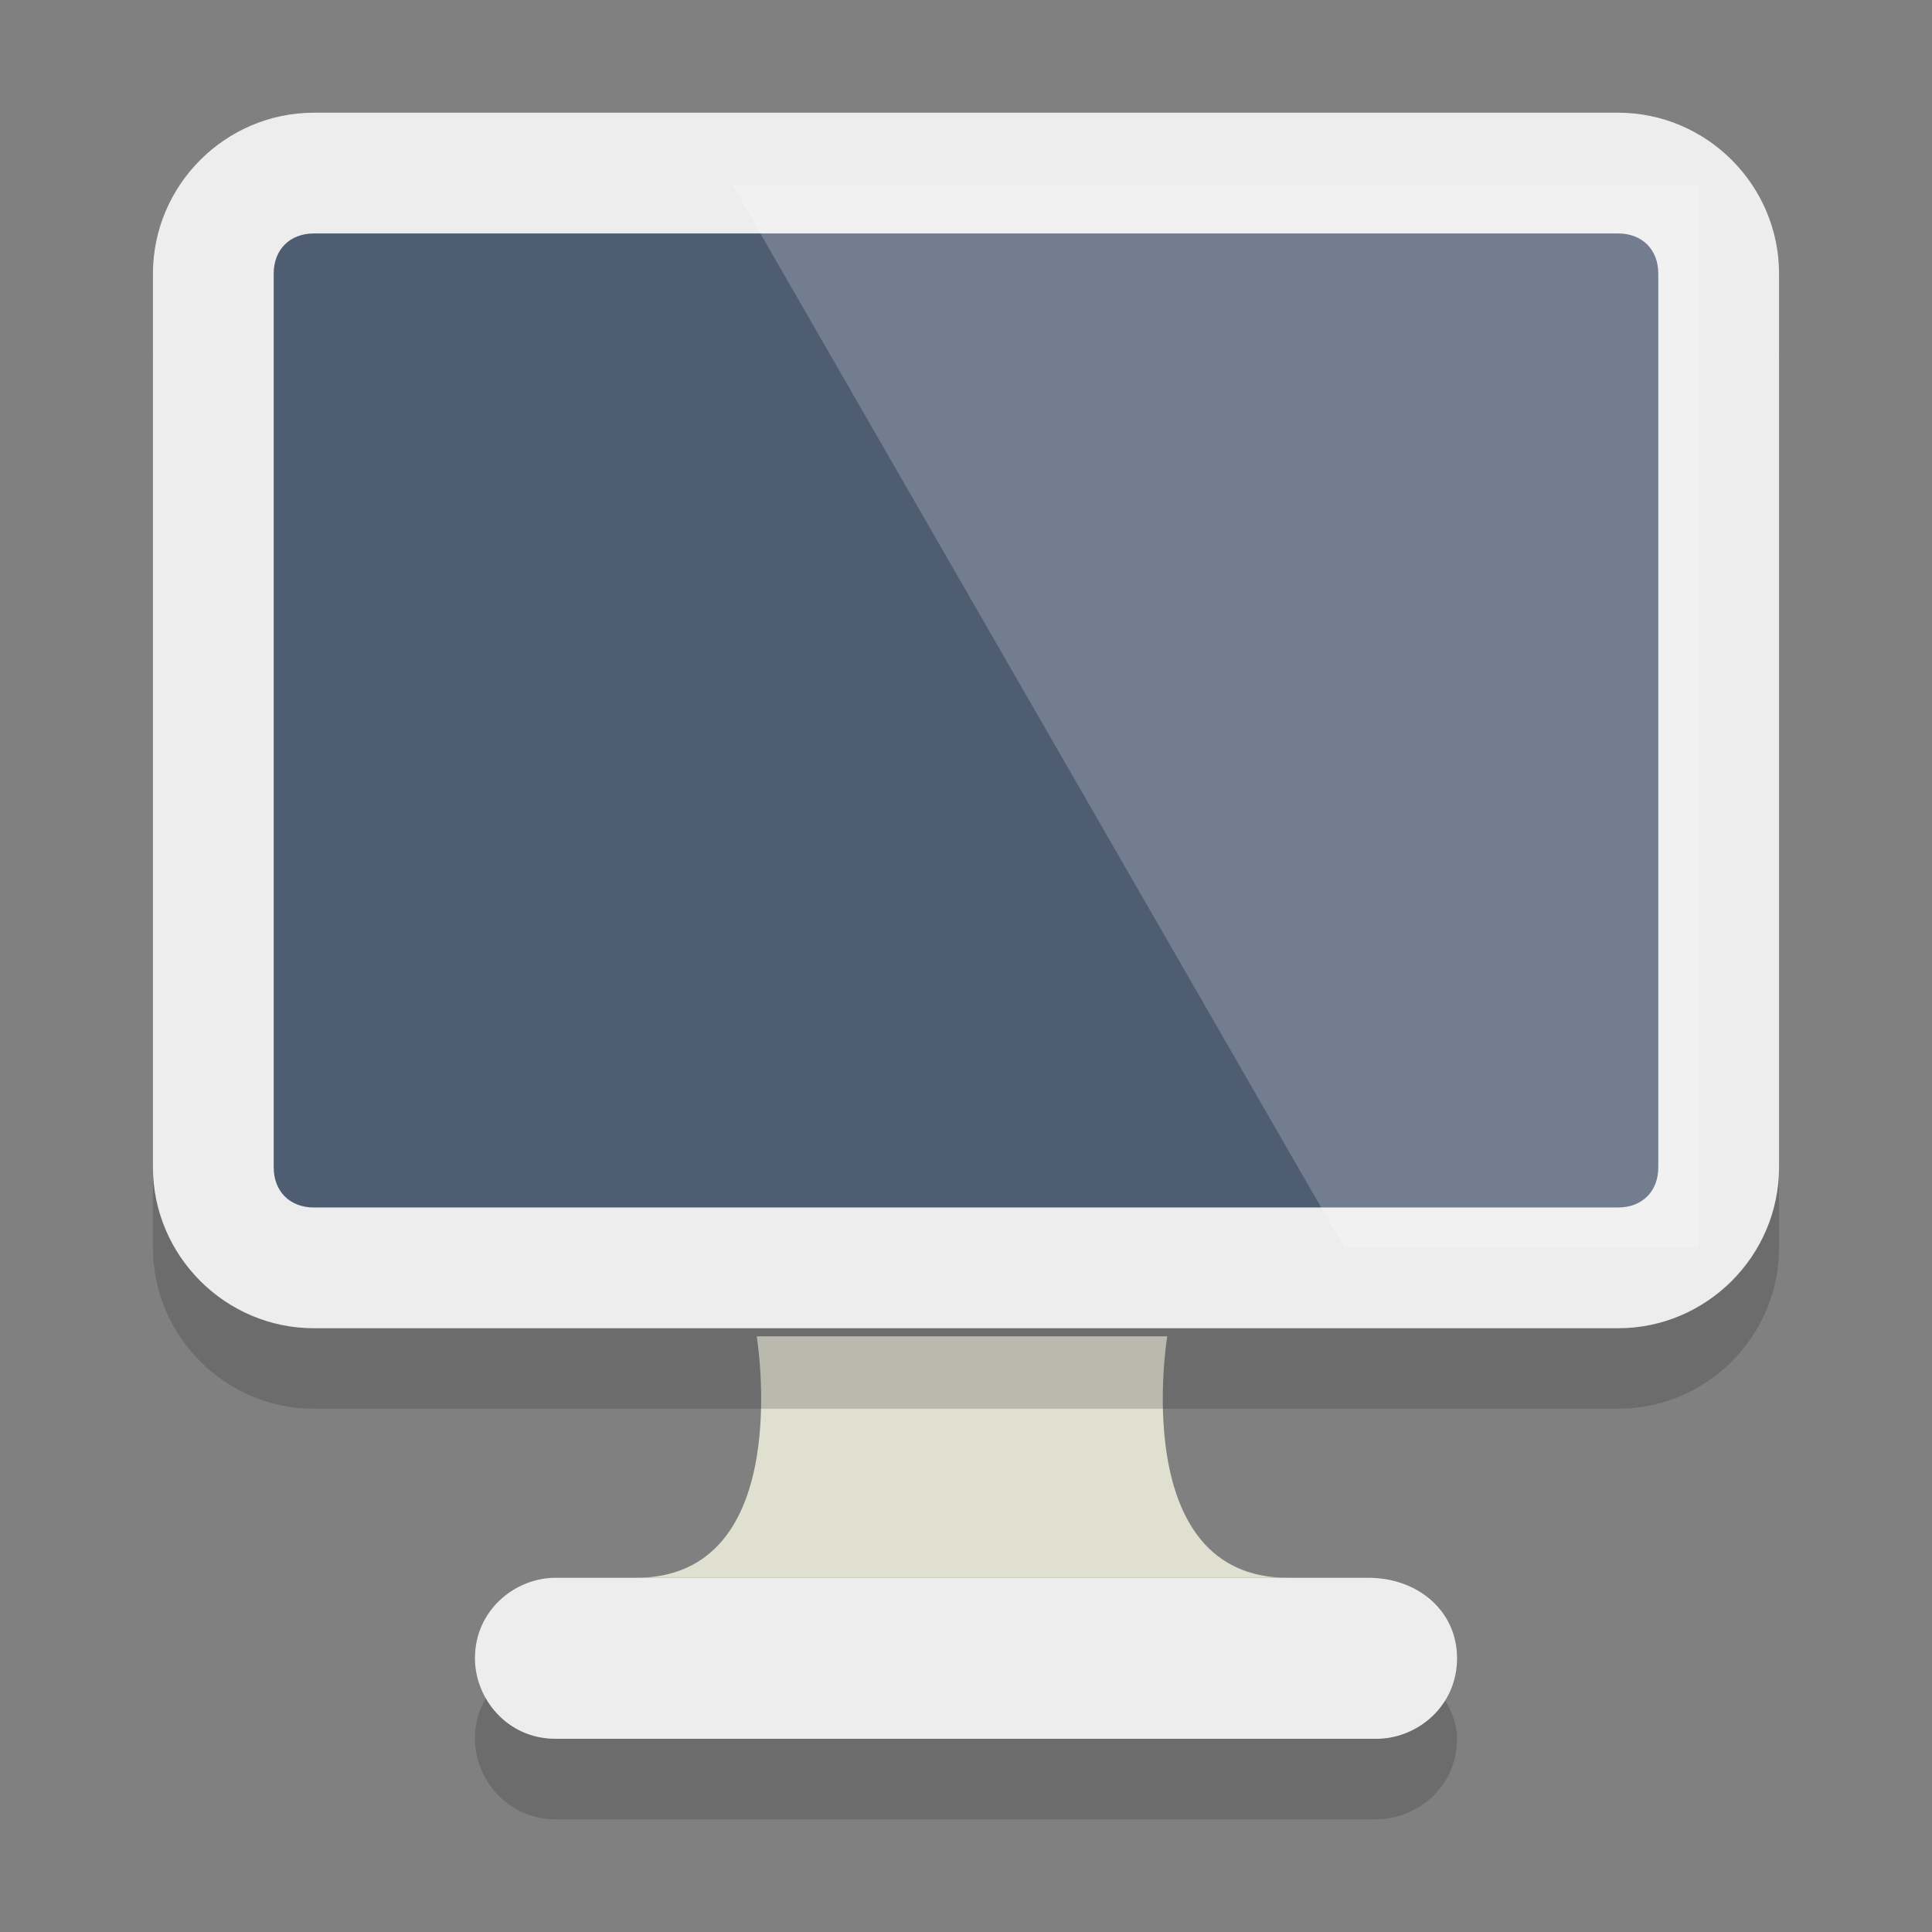
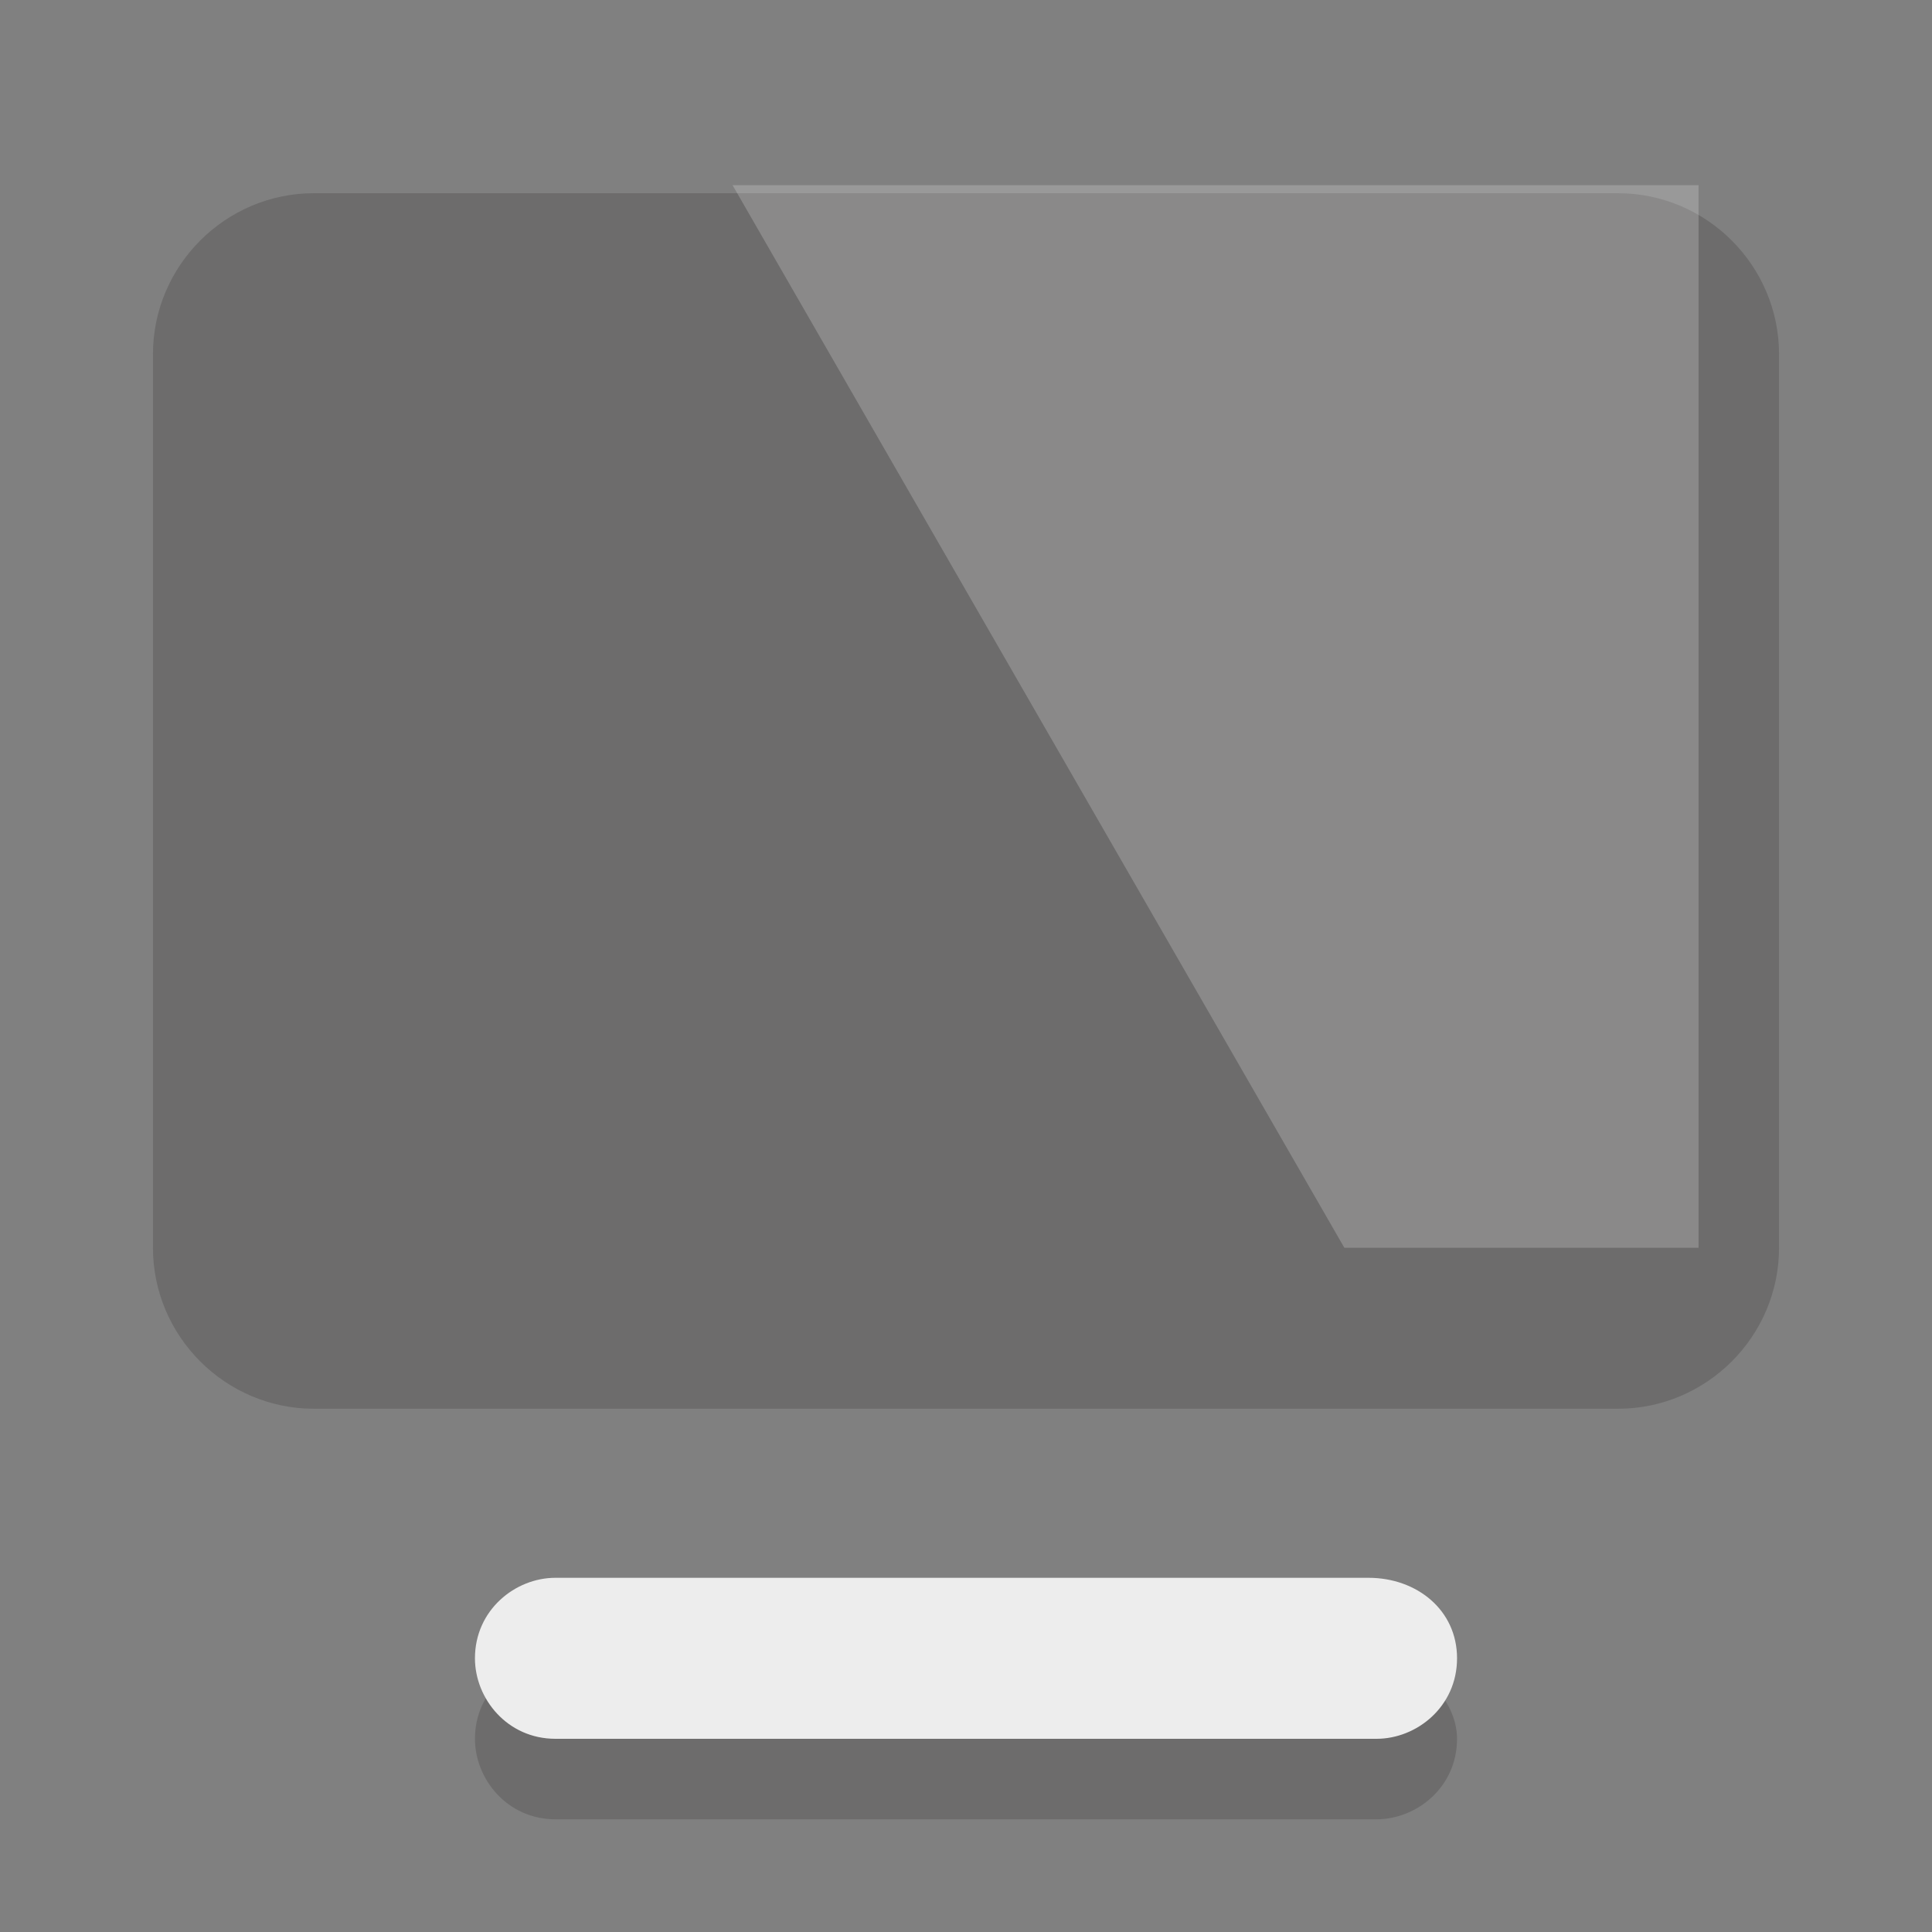
<svg xmlns="http://www.w3.org/2000/svg" version="1.1" id="Layer_1" x="0px" y="0px" viewBox="0 0 24 24" style="enable-background:new 0 0 24 24;" xml:space="preserve">
  <rect x="0" y="0" width="24" height="24" fill="#808080" stroke="none" />
  <style type="text/css">
	.st0{opacity:0.2;}
	.st1{fill:#231F20;}
	.st2{fill:#EDEDED;}
	.st3{fill:#E0E0D1;}
	.st4{fill:#4F5D73;}
	.st5{fill:#FFFFFF;}
</style>
  <g id="Layer_1_1_">
    <g class="st0">
      <path class="st1" d="M18.1,21.6c0,0.6-0.5,1-1,1H6.9c-0.6,0-1-0.5-1-1l0,0c0-0.6,0.5-1,1-1h10.1C17.6,20.6,18.1,21.1,18.1,21.6    L18.1,21.6z" />
    </g>
    <g>
      <path class="st2" d="M18.1,20.6c0,0.6-0.5,1-1,1H6.9c-0.6,0-1-0.5-1-1l0,0c0-0.6,0.5-1,1-1h10.1C17.6,19.6,18.1,20,18.1,20.6    L18.1,20.6z" />
    </g>
    <g>
-       <path class="st3" d="M14.5,16.6c0,0-0.5,3,1.5,3c0,0-10.1,0-8.1,0s1.5-3,1.5-3H14.5z" />
-     </g>
+       </g>
    <g class="st0">
      <g>
        <path class="st1" d="M22.1,15.5c0,1.1-0.9,2-2,2H3.9c-1.1,0-2-0.9-2-2V4.4c0-1.1,0.9-2,2-2h16.2c1.1,0,2,0.9,2,2V15.5z" />
      </g>
    </g>
    <g>
      <g>
-         <path class="st4" d="M3.9,15.8c-0.7,0-1.3-0.6-1.3-1.3V3.4c0-0.7,0.6-1.3,1.3-1.3h16.2c0.7,0,1.3,0.6,1.3,1.3v11.1     c0,0.7-0.6,1.3-1.3,1.3H3.9z" />
-       </g>
+         </g>
      <g>
-         <path class="st2" d="M20.1,2.9c0.3,0,0.5,0.2,0.5,0.5v11.1c0,0.3-0.2,0.5-0.5,0.5H3.9c-0.3,0-0.5-0.2-0.5-0.5V3.4     c0-0.3,0.2-0.5,0.5-0.5H20.1 M20.1,1.4H3.9c-1.1,0-2,0.9-2,2v11.1c0,1.1,0.9,2,2,2h16.2c1.1,0,2-0.9,2-2V3.4     C22.1,2.3,21.2,1.4,20.1,1.4L20.1,1.4z" />
-       </g>
+         </g>
    </g>
    <g class="st0">
      <polygon class="st5" points="21.1,15.5 21.1,2.3 9.1,2.3 16.7,15.5   " />
    </g>
  </g>
  <g id="Layer_2">
</g>
</svg>